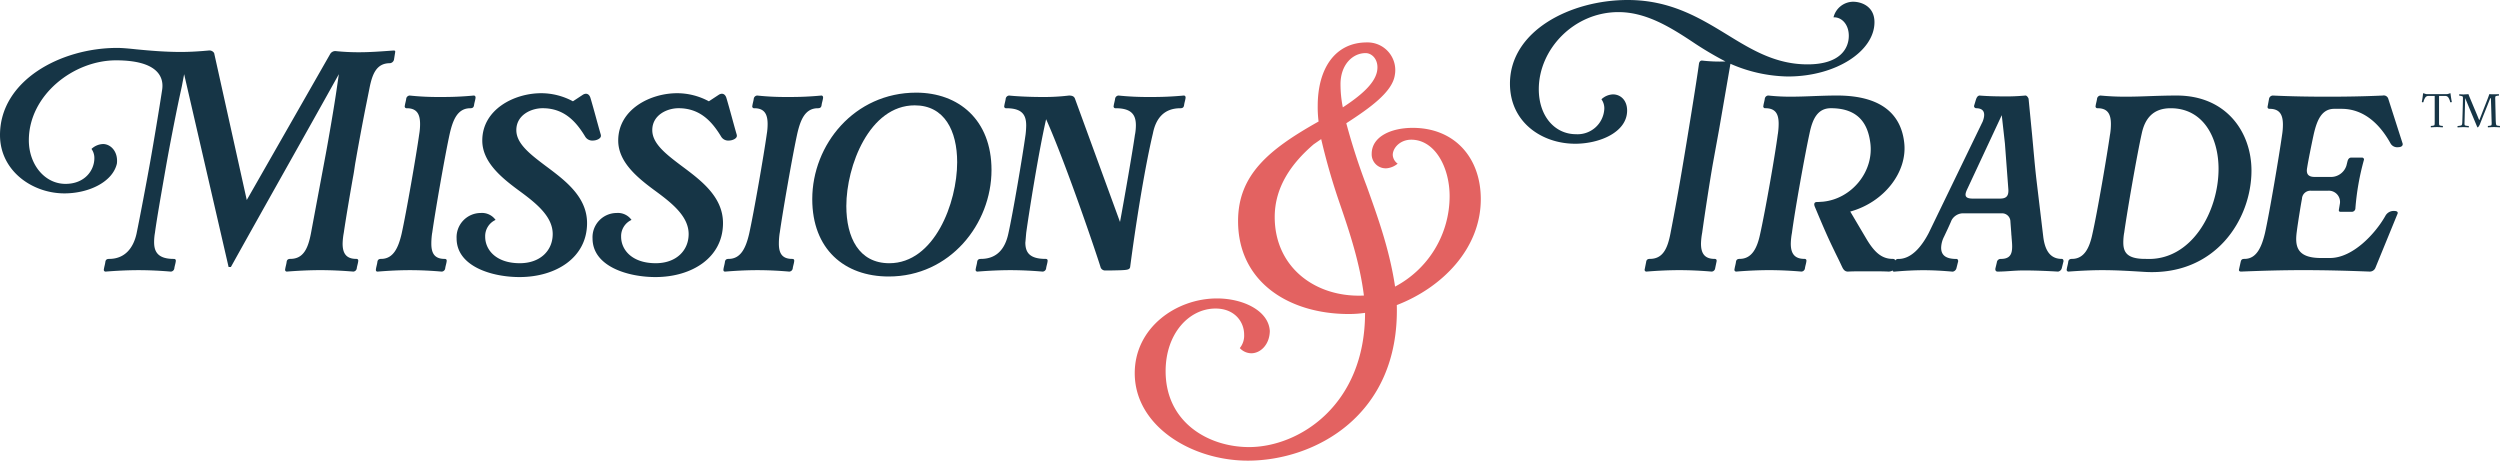
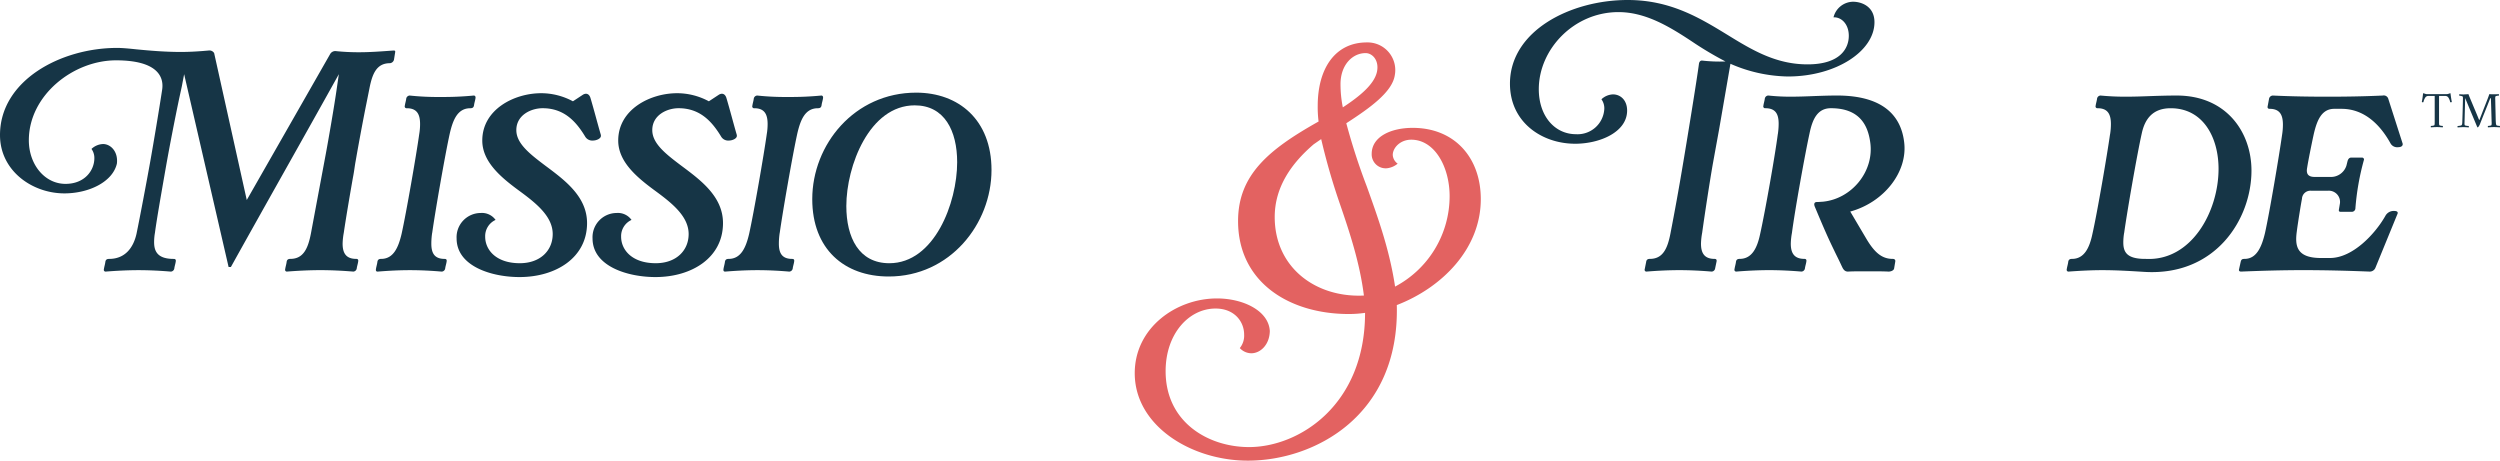
<svg xmlns="http://www.w3.org/2000/svg" viewBox="0 0 620.936 114.412" height="114.412" width="620.936">
  <defs>
    <clipPath id="a">
      <rect fill="#fff" height="114.412" width="620.936" />
    </clipPath>
  </defs>
  <g clip-path="url(#a)">
    <path fill="#163546" transform="translate(0 -12.306)" d="M83.372,24.995a54.916,54.916,0,0,0,5.95.287c2.653,0,5.449-.215,8.459-.431.358,0,.431.144.358.5l-.286,1.791a1.147,1.147,0,0,1-1,.861c-3.3,0-4.372,2.581-5.09,6.236l-.716,3.584c-.933,4.588-2.08,10.825-2.725,14.552-.215,1.148-.358,2.51-.646,3.944-.788,4.444-1.792,10.394-2.294,13.835a16.659,16.659,0,0,0-.286,2.652c0,2.294.788,3.8,3.369,3.8.43,0,.574.216.5.645-.071.574-.286,1.147-.358,1.721a.917.917,0,0,1-.86.789c-2.652-.216-5.52-.359-8.172-.359s-5.591.144-8.316.359a.436.436,0,0,1-.429-.574c.071-.573.286-1.218.358-1.792s.358-.789.931-.789c3.227,0,4.374-2.58,5.091-6.237l3.727-19.928c.574-3.083,2.079-11.686,2.725-16.274l.5-3.441C75.917,45.569,65.594,63.777,57.35,78.617h-.573L45.736,30.729l-.573,3.012-.716,3.3c-1,4.8-2.223,11.04-3.155,16.272-1.433,8.172-2.438,13.98-2.8,16.775a13.182,13.182,0,0,0-.215,2.365c0,2.438,1,4.158,4.875,4.158.429,0,.573.216.5.645-.073.574-.287,1.147-.358,1.721a.918.918,0,0,1-.861.789c-2.58-.216-5.376-.359-8.029-.359-2.58,0-5.519.144-8.172.359a.436.436,0,0,1-.429-.574c.071-.573.287-1.218.358-1.792s.358-.789.933-.789c3.942,0,6.021-2.724,6.81-6.237.86-4.158,2.51-12.9,3.37-17.707s2.294-13.406,3.01-18.136c.5-3.513-1.648-7.241-11.47-7.241-10.61,0-21.649,8.674-21.649,19.858,0,6.021,3.943,10.825,9.105,10.825,4.8,0,7.167-3.37,7.167-6.38a3.785,3.785,0,0,0-.716-2.294,4.419,4.419,0,0,1,2.867-1.219c1.936,0,3.8,1.936,3.442,4.875-1.076,4.588-7.025,7.383-13.047,7.383C8.029,60.336,0,54.745,0,45.856,0,32.307,15.055,24.207,29.106,24.207c1.147,0,2.8.143,4.8.358,3.011.286,6.811.645,11.041.645,2.221,0,4.516-.144,6.882-.359a1.359,1.359,0,0,1,1.361.646l8.1,36.489L82.011,25.712a1.476,1.476,0,0,1,1.362-.718" />
    <path fill="#163546" transform="translate(-96.537 -24.536)" d="M189.906,91.42c.071-.573.286-1.218.358-1.792s.358-.789.932-.789c3.082,0,4.3-2.867,5.09-6.237,1.147-5.161,3.655-19.57,4.372-24.732a14.792,14.792,0,0,0,.216-2.509c0-2.365-.718-3.942-3.3-3.942a.451.451,0,0,1-.5-.574c.072-.573.287-1.218.359-1.791a.914.914,0,0,1,.86-.789,66.952,66.952,0,0,0,7.742.358,78.949,78.949,0,0,0,8.172-.358c.287,0,.5.215.431.646-.072.573-.287,1.147-.358,1.72s-.359.789-.933.789c-3.154,0-4.3,2.868-5.089,6.236-1.147,5.162-3.657,19.571-4.374,24.732v-.071a18.1,18.1,0,0,0-.215,2.723c0,2.294.717,3.8,3.3,3.8.43,0,.573.216.5.646-.071.574-.287,1.147-.358,1.721a.919.919,0,0,1-.861.789c-2.509-.216-5.232-.359-7.885-.359-2.724,0-5.376.144-8.029.359-.214,0-.5-.072-.429-.574" />
    <path fill="#163546" transform="translate(-117.267 -23.943)" d="M259.563,49.105l2.509-1.65c.861-.5,1.578-.143,1.864.861.86,2.867,1.72,6.236,2.58,9.176v.215c0,.645-1.075,1.147-2.007,1.147a2.023,2.023,0,0,1-1.864-.933c-2.366-3.942-5.376-7.1-10.61-7.1-2.8,0-6.523,1.649-6.523,5.448,0,3.3,3.3,5.878,7.1,8.747,4.8,3.583,10.466,7.669,10.466,14.336,0,8.6-7.742,13.406-16.774,13.406-6.882,0-15.628-2.652-15.628-9.606a6.013,6.013,0,0,1,5.95-6.308,4.153,4.153,0,0,1,3.728,1.72,4.428,4.428,0,0,0-2.581,4.159c0,3.3,2.725,6.595,8.6,6.595,5.091,0,8.172-3.154,8.172-7.24,0-4.3-3.943-7.527-8.029-10.539-4.516-3.3-9.462-7.24-9.462-12.688,0-7.742,7.957-11.757,14.624-11.757a16.612,16.612,0,0,1,7.885,2.008" />
    <path fill="#163546" transform="translate(-152.181 -23.943)" d="M328.242,49.105l2.509-1.65c.86-.5,1.578-.143,1.864.861.86,2.867,1.72,6.236,2.58,9.176v.215c0,.645-1.075,1.147-2.007,1.147a2.023,2.023,0,0,1-1.864-.933c-2.366-3.942-5.376-7.1-10.61-7.1-2.8,0-6.523,1.649-6.523,5.448,0,3.3,3.3,5.878,7.1,8.747,4.8,3.583,10.465,7.669,10.465,14.336,0,8.6-7.742,13.406-16.774,13.406-6.882,0-15.628-2.652-15.628-9.606a6.013,6.013,0,0,1,5.95-6.308,4.153,4.153,0,0,1,3.728,1.72,4.428,4.428,0,0,0-2.581,4.159c0,3.3,2.725,6.595,8.6,6.595,5.09,0,8.172-3.154,8.172-7.24,0-4.3-3.943-7.527-8.029-10.539-4.516-3.3-9.462-7.24-9.462-12.688,0-7.742,7.957-11.757,14.624-11.757a16.612,16.612,0,0,1,7.885,2.008" />
    <path fill="#163546" transform="translate(-185.795 -24.536)" d="M365.484,91.42c.071-.573.286-1.218.358-1.792s.358-.789.932-.789c3.082,0,4.3-2.867,5.09-6.237,1.147-5.161,3.655-19.57,4.372-24.732a14.788,14.788,0,0,0,.216-2.509c0-2.365-.718-3.942-3.3-3.942a.451.451,0,0,1-.5-.574c.072-.573.287-1.218.359-1.791a.914.914,0,0,1,.86-.789,66.953,66.953,0,0,0,7.742.358,78.949,78.949,0,0,0,8.172-.358c.287,0,.5.215.431.646-.072.573-.287,1.147-.358,1.72s-.359.789-.933.789c-3.154,0-4.3,2.868-5.089,6.236-1.147,5.162-3.657,19.571-4.374,24.732v-.071a18.1,18.1,0,0,0-.215,2.723c0,2.294.717,3.8,3.3,3.8.43,0,.573.216.5.646-.071.574-.287,1.147-.358,1.721a.919.919,0,0,1-.861.789c-2.509-.216-5.232-.359-7.885-.359-2.724,0-5.376.144-8.029.359-.214,0-.5-.072-.429-.574" />
    <path fill="#163546" transform="translate(-208.615 -23.795)" d="M436.17,46.806c10.538,0,18.711,6.739,18.711,19.213,0,13.4-10.323,26.452-25.521,26.452-11.04,0-19-6.81-19-19.211,0-13.549,10.466-26.453,25.808-26.453M418.822,74.979c0,7.743,3.082,14.194,10.681,14.194,11.183,0,16.847-14.982,16.847-25.09,0-7.814-3.154-14.122-10.539-14.122-11.254,0-16.989,15.055-16.989,25.018" />
-     <path fill="#163546" transform="translate(-250.576 -24.537)" d="M526.678,91.708h-1.434a1.2,1.2,0,0,1-1.29-.716c-.358-1.363-8.387-25.306-13.548-36.847-1.792,7.742-4.23,23.011-4.947,28.244-.071.789-.215,2.581-.215,2.365,0,2.438,1,4.086,5.019,4.086.429,0,.573.216.5.646-.072.574-.287,1.147-.358,1.721a.918.918,0,0,1-.861.789c-2.58-.216-5.376-.359-8.029-.359-2.58,0-5.519.144-8.172.359a.436.436,0,0,1-.43-.574c.071-.573.287-1.218.358-1.792s.358-.789.932-.789c4.014,0,6.021-2.58,6.81-6.237,1.147-5.089,3.585-19.5,4.3-24.732a21.466,21.466,0,0,0,.144-2.15c0-2.581-.931-4.3-4.946-4.3a.451.451,0,0,1-.5-.574c.073-.573.287-1.218.358-1.791a.916.916,0,0,1,.861-.789c1.289.144,4.588.358,8.029.358a51.619,51.619,0,0,0,6.81-.358c.86,0,1.291.214,1.505.789l11.184,30.609c1.075-5.735,3.225-18.136,3.727-21.793v.072a13.014,13.014,0,0,0,.216-2.294c0-2.581-1.076-4.23-5.019-4.23a.45.45,0,0,1-.5-.574c.071-.573.287-1.218.358-1.791a.915.915,0,0,1,.86-.789,70.426,70.426,0,0,0,7.887.358,82.73,82.73,0,0,0,8.315-.358c.287,0,.5.214.431.645-.073.573-.287,1.147-.358,1.72s-.359.789-.932.789c-4.086,0-6.093,2.581-6.811,6.237-2.222,9.391-4.444,23.943-5.663,33.263-.215.716-.86.716-4.588.789" />
    <path fill="#e36261" transform="translate(-291.433 -10.897)" d="M618.936,41.077a27.611,27.611,0,0,1-.215-3.872c0-9.462,4.444-15.771,12.187-15.771a6.876,6.876,0,0,1,6.953,8.172c-.646,4.158-6.165,8.1-12.043,11.9a159.436,159.436,0,0,0,5.09,15.7c2.8,7.813,5.663,15.771,7.025,24.874a25.416,25.416,0,0,0,13.549-22.438c0-7.311-3.728-14.05-9.535-14.05-2.723,0-4.588,2.007-4.588,3.8a2.819,2.819,0,0,0,1.219,2.15,5.008,5.008,0,0,1-2.652,1.147,3.476,3.476,0,0,1-3.8-3.584c0-4.23,4.731-6.451,10.181-6.451,10.394,0,16.918,7.384,16.918,17.707,0,12.259-9.534,21.936-20.862,26.309.718,27.6-20.573,38.639-36.989,38.639-13.98,0-28.1-8.6-28.1-21.72,0-11.328,10.323-18.568,20.431-18.568,6.451,0,12.832,3.012,13.119,8.1-.072,3.441-2.366,5.519-4.588,5.519a3.937,3.937,0,0,1-2.868-1.289,4.89,4.89,0,0,0,1.076-3.37c0-3.154-2.365-6.452-7.1-6.452-6.6,0-12.4,6.237-12.4,15.556,0,12.759,10.681,18.854,20.717,18.854,12.4,0,28.818-10.4,28.818-33.335a28.354,28.354,0,0,1-4.014.287c-14.911,0-27.527-7.958-27.527-23.084,0-11.541,7.742-17.85,20-24.732M630.191,84.3c-1-8.029-3.513-15.627-5.951-22.725a159.631,159.631,0,0,1-4.659-16.129l-1.865,1.291c-5.519,4.732-9.677,10.609-9.677,18.065,0,12.474,10.108,20.072,22.152,19.5M624.384,31.83a28.579,28.579,0,0,0,.574,5.735c4.372-2.868,7.742-5.735,8.458-8.747.645-2.867-1.075-4.731-2.8-4.731-3.227,0-6.237,2.868-6.237,7.743" />
    <path fill="#163546" transform="translate(-387.802)" d="M817.6,15.843l-2.8,16.2-1.577,8.673c-.789,4.517-2.007,12.475-2.652,17.133a16.676,16.676,0,0,0-.287,2.652c0,2.294.789,3.8,3.37,3.8.43,0,.573.216.5.645l-.358,1.721a.919.919,0,0,1-.861.789c-2.58-.216-5.375-.359-8.029-.359-2.58,0-5.519.143-8.171.359a.437.437,0,0,1-.431-.574l.358-1.792c.073-.573.358-.789.932-.789,3.226,0,4.372-2.58,5.09-6.237,1.074-5.519,2.079-11.039,3.082-17.061.788-4.588,3.513-21.292,4.014-25.162.073-.5.358-.861.86-.789a38.367,38.367,0,0,0,5.735.214,84.486,84.486,0,0,1-8.315-4.946c-5.734-3.8-11.613-7.313-18.281-7.313C778.678,3.011,770,12.259,770,22.151c0,6.668,3.943,11.183,9.249,11.183a6.645,6.645,0,0,0,7.025-6.38,3.79,3.79,0,0,0-.717-2.294,4.428,4.428,0,0,1,2.868-1.218c1.864,0,3.512,1.434,3.512,4.015,0,5.375-6.81,8.244-12.9,8.244-8.244,0-16.2-5.306-16.2-14.911C762.836,7.6,777.962,0,792.083,0c10.681,0,17.994,4.517,24.805,8.674,6.164,3.8,12.043,7.313,19.857,7.313,8.172,0,10.251-4.015,10.251-7.1,0-2.8-1.72-4.588-3.656-4.588H843.2A5.076,5.076,0,0,1,848.071.431c1.864,0,5.3,1,5.3,5.09,0,7.167-9.534,13.477-21.505,13.477A36.837,36.837,0,0,1,817.6,15.843" />
    <path fill="#163546" transform="translate(-445.455 -24.537)" d="M902.923,90.7c-.716-1.578-1.362-2.8-1.863-3.872-1.434-2.939-2.367-5.017-4.8-10.825-.358-.789-.215-1.291.5-1.291.574,0,1.147-.071,1.363-.071,7.24-.646,12.975-7.6,11.828-14.911-.574-3.943-2.51-8.316-9.75-8.316-3.369,0-4.588,2.8-5.3,6.237-1.147,5.233-3.656,19.211-4.374,24.732a16.659,16.659,0,0,0-.286,2.652c0,2.294.788,3.8,3.369,3.8.431,0,.574.216.5.646-.071.574-.286,1.147-.358,1.721a.918.918,0,0,1-.86.789c-2.581-.216-5.377-.359-8.029-.359-2.581,0-5.52.144-8.172.359a.437.437,0,0,1-.431-.574c.073-.573.287-1.218.358-1.792s.359-.789.932-.789c3.083,0,4.374-2.8,5.09-6.236,1.219-5.448,3.728-19.643,4.373-24.733v.073a17.948,17.948,0,0,0,.215-2.652c0-2.366-.716-3.872-3.3-3.872a.451.451,0,0,1-.5-.574c.071-.573.287-1.218.359-1.791a.916.916,0,0,1,.86-.789,50.631,50.631,0,0,0,5.879.286c1.578,0,3.657-.071,5.306-.142,1.935-.072,3.943-.144,5.878-.144,12.474,0,16.058,5.95,16.7,11.685.861,7.313-5.018,14.839-13.4,17.134l3.943,6.666c2.15,3.657,4.014,5.089,6.595,5.089.431,0,.717.216.646.646l-.287,1.721c-.071.5-.789.789-1.362.789-1.434-.072-3.3-.072-5.162-.072s-3.8,0-4.946.072c-.86,0-1.218-.646-1.505-1.291" />
-     <path fill="#163546" transform="translate(-486.051 -24.536)" d="M990.763,57.943c.358,3.728.645,7.384,1.075,11.112l1.721,14.409c.5,3.8,2.08,5.376,4.588,5.376.358,0,.43.359.43.574l-.43,1.72a1.147,1.147,0,0,1-.932.861c-2.437-.144-5.52-.287-8.531-.287-2.294,0-4.444.287-6.451.287-.5,0-.646-.359-.574-.789l.359-1.5a.947.947,0,0,1,1-.861c2.294,0,2.8-1.218,2.8-3.082,0-.718-.072-1.434-.144-2.294,0-.287-.072-.646-.072-1l-.215-2.867a2.072,2.072,0,0,0-2.223-2.079h-9.749a3.3,3.3,0,0,0-2.652,1.721c-.5,1.218-1.291,2.867-1.865,4.086a6.414,6.414,0,0,0-.716,2.723c0,1.865,1.147,2.8,3.8,2.8.358,0,.431.359.431.574l-.431,1.72a1.147,1.147,0,0,1-.931.861c-2.437-.216-4.947-.359-7.241-.359s-4.873.144-7.311.359c-.216,0-.5-.144-.359-.574l.429-1.72a.949.949,0,0,1,1-.861c3.3,0,5.808-3.154,7.527-6.451L978.5,54.717c.716-1.863.5-3.3-1.649-3.3a.556.556,0,0,1-.5-.574l.5-1.649c.215-.573.431-.86.86-.931,1.577.144,3.871.215,5.878.215a50.077,50.077,0,0,0,5.52-.215c.358,0,.646.43.789.789Zm-7.527-4.8-8.6,18.424c-.788,1.648-.429,2.294,1.435,2.294H982.8c1.578,0,2.15-.646,2.08-2.223l-.86-11.47Z" />
    <path fill="#163546" transform="translate(-530.793 -24.537)" d="M1052.869,91.636c-2.438,0-5.45.144-8.316.359a.437.437,0,0,1-.431-.574c.072-.573.287-1.218.359-1.792s.359-.789.932-.789c3.083,0,4.373-2.8,5.09-6.237,1.219-5.375,3.655-19.642,4.372-24.732v.072a16.315,16.315,0,0,0,.215-2.581c0-2.365-.716-3.943-3.3-3.943a.451.451,0,0,1-.5-.574c.071-.573.288-1.218.358-1.791a.916.916,0,0,1,.86-.789,64.522,64.522,0,0,0,6.524.286c1.721,0,3.943-.071,5.735-.142,2.151-.073,4.373-.144,6.667-.144,12.4,0,18.567,9.176,18.567,18.638,0,12.044-8.888,26.238-26.6,25.163-3.513-.215-6.882-.431-10.537-.431m5.519-9.318a14.61,14.61,0,0,0-.215,2.437c0,2.438.932,4.015,5.161,4.086h.431c11.326.574,18.065-11.756,18.065-22.366,0-7.67-3.727-15.054-11.9-15.054-4.374,0-6.38,2.581-7.169,6.237-1.147,5.089-3.656,19.5-4.374,24.732Z" />
    <path fill="#163546" transform="translate(-575.023 -24.525)" d="M1131.143,91.409l.431-1.936c.144-.5.358-.646.931-.646,3.082,0,4.3-3.154,5.091-6.451,1.147-5.161,3.512-19.212,4.229-24.3a16.316,16.316,0,0,0,.216-2.581c0-2.366-.718-3.942-3.3-3.942a.45.45,0,0,1-.5-.574l.358-1.935a.991.991,0,0,1,.931-.789c4.66.215,9.1.286,13.62.286,4.446,0,8.961-.071,13.693-.286a1.168,1.168,0,0,1,1.362.789l3.584,11.183c.072.573-.43.86-1.147.86a1.89,1.89,0,0,1-1.864-.933c-2.294-4.157-6.166-8.6-12.186-8.6H1154.8c-3.155,0-4.3,2.867-5.089,6.236-.5,2.294-1.363,6.524-1.65,8.387-.286,1.505.216,2.294,1.864,2.294h4.23a4.03,4.03,0,0,0,3.656-2.8l.287-1.147c.143-.5.429-.86.931-.86h2.654a.487.487,0,0,1,.5.5,62.9,62.9,0,0,0-2.151,12.259.91.91,0,0,1-.931.716h-2.652c-.431,0-.574-.144-.5-.573l.215-1.291a2.786,2.786,0,0,0-3.012-3.37h-4.014a2.1,2.1,0,0,0-2.365,2.007c-.216,1-1.076,6.38-1.291,8.172-.5,3.657.071,6.523,6.021,6.523h2.223c5.664,0,11.255-6.022,13.764-10.466a2.339,2.339,0,0,1,2.223-1.218c.86,0,.931.43.788.717l-5.519,13.477a1.506,1.506,0,0,1-1.434.861c-5.591-.216-11.04-.359-16.488-.359-5.018,0-10.107.144-15.413.359-.215,0-.646-.072-.5-.574" />
    <path fill="#163546" transform="translate(-621.991 -23.945)" d="M1229.654,47.331a1.631,1.631,0,0,0,.394-.063,2.571,2.571,0,0,0,.356-.115.393.393,0,0,1,.14-.051.211.211,0,0,1,.089.026q.063.572.146,1.105t.184,1.029a.475.475,0,0,1-.088.064.232.232,0,0,1-.153.026c-.093,0-.153-.021-.177-.063a2.911,2.911,0,0,0-.42-1.081.885.885,0,0,0-.761-.432h-1.576V54.1c0,.186,0,.36.007.521a1.367,1.367,0,0,0,.057.394c.017.043.084.081.2.115a2.1,2.1,0,0,0,.375.07c.132.013.223.019.273.019a.325.325,0,0,1,.044.178.228.228,0,0,1-.044.178c-.253-.017-.5-.031-.73-.044s-.473-.019-.718-.019-.479.006-.724.019-.5.027-.75.044a.229.229,0,0,1-.044-.178.349.349,0,0,1,.044-.178c.052,0,.144-.006.28-.019a2.237,2.237,0,0,0,.387-.07c.123-.034.189-.072.2-.115a1.393,1.393,0,0,0,.058-.394c0-.161.006-.335.006-.521V47.776h-1.6a.883.883,0,0,0-.762.432,3.054,3.054,0,0,0-.433,1.081c-.025.042-.084.063-.177.063a.21.21,0,0,1-.147-.026.552.552,0,0,1-.082-.064q.1-.495.177-1.029t.14-1.105a.263.263,0,0,1,.153-.006.607.607,0,0,1,.139.044,2.368,2.368,0,0,0,.324.108,1.423,1.423,0,0,0,.363.057Z" />
    <path fill="#163546" transform="translate(-631.159 -24.182)" d="M1243.257,47.618c.211,0,.4-.006.559-.019s.309-.023.444-.032c.051.161.146.411.286.749s.306.739.5,1.2.4.951.616,1.468.437,1.031.649,1.544.406.989.584,1.43a.051.051,0,0,0,.05.026c.026,0,.043-.017.051-.051q.367-.94.66-1.7t.591-1.512q.3-.756.655-1.671.114-.292.242-.635t.3-.852q.6.038.979.038c.219,0,.468,0,.743-.012s.489-.017.642-.026a2.611,2.611,0,0,1,.037.356,2.5,2.5,0,0,0-.286.026,2.529,2.529,0,0,0-.375.076.382.382,0,0,0-.216.115.8.8,0,0,0-.051.229c-.009.093-.013.177-.013.254q.014.318.026.966t.032,1.455q.019.807.038,1.594t.031,1.4c.009.237.021.462.039.673a1.782,1.782,0,0,0,.114.534c.025.059.1.1.229.134a3.013,3.013,0,0,0,.387.063c.132.013.215.019.249.019a.387.387,0,0,1,.044.21.5.5,0,0,1-.02.146c-.245-.017-.484-.031-.717-.045s-.485-.019-.756-.019q-.432,0-.75.019l-.749.045a.661.661,0,0,1-.025-.152.376.376,0,0,1,.025-.2,2.332,2.332,0,0,0,.241-.019c.11-.013.221-.03.33-.051a1.023,1.023,0,0,0,.242-.07c.042-.026.072-.1.089-.216a2.144,2.144,0,0,0,.026-.3c0-.093-.005-.214-.013-.362s-.013-.269-.013-.362q-.025-.9-.05-1.734t-.051-1.7q-.027-.871-.063-1.874a.759.759,0,0,0-.026-.14c-.018-.068-.047-.1-.089-.1-.017,0-.038.03-.064.089q-.381.953-.7,1.766c-.217.543-.426,1.066-.63,1.569s-.408,1.017-.616,1.537-.429,1.082-.667,1.684c-.016.034-.055.1-.114.2a3.4,3.4,0,0,1-.184.286q-.1.133-.172.147a.127.127,0,0,1-.089-.013.033.033,0,0,0-.026-.013l-3.023-7.242q-.013.813-.038,1.677t-.046,1.677q-.018.813-.037,1.468t-.031,1.055c-.009.267-.013.413-.013.439a1.529,1.529,0,0,0,.013.2.975.975,0,0,0,.037.184q.038.089.26.14a3.308,3.308,0,0,0,.452.07c.152.013.246.019.28.019a.237.237,0,0,1,.037.191.719.719,0,0,1-.025.165l-.636-.045c-.177-.013-.4-.019-.673-.019q-.432,0-.725.019c-.195.013-.436.028-.724.045a.68.68,0,0,1-.026-.152.375.375,0,0,1,.026-.2c.051,0,.151-.008.3-.025a3.878,3.878,0,0,0,.438-.077.454.454,0,0,0,.267-.127.694.694,0,0,0,.114-.273,3.322,3.322,0,0,0,.037-.35q.038-1.118.07-2.147t.051-1.849q.019-.819.031-1.334t.013-.6c0-.093,0-.182-.007-.266a.728.728,0,0,0-.044-.229c-.016-.051-.087-.1-.209-.134a2.8,2.8,0,0,0-.381-.088,1.994,1.994,0,0,0-.273-.032c-.009,0-.013-.058-.013-.172a.563.563,0,0,1,.013-.184c.195.009.351.017.47.026s.237.015.356.019.27.006.457.006" />
  </g>
</svg>